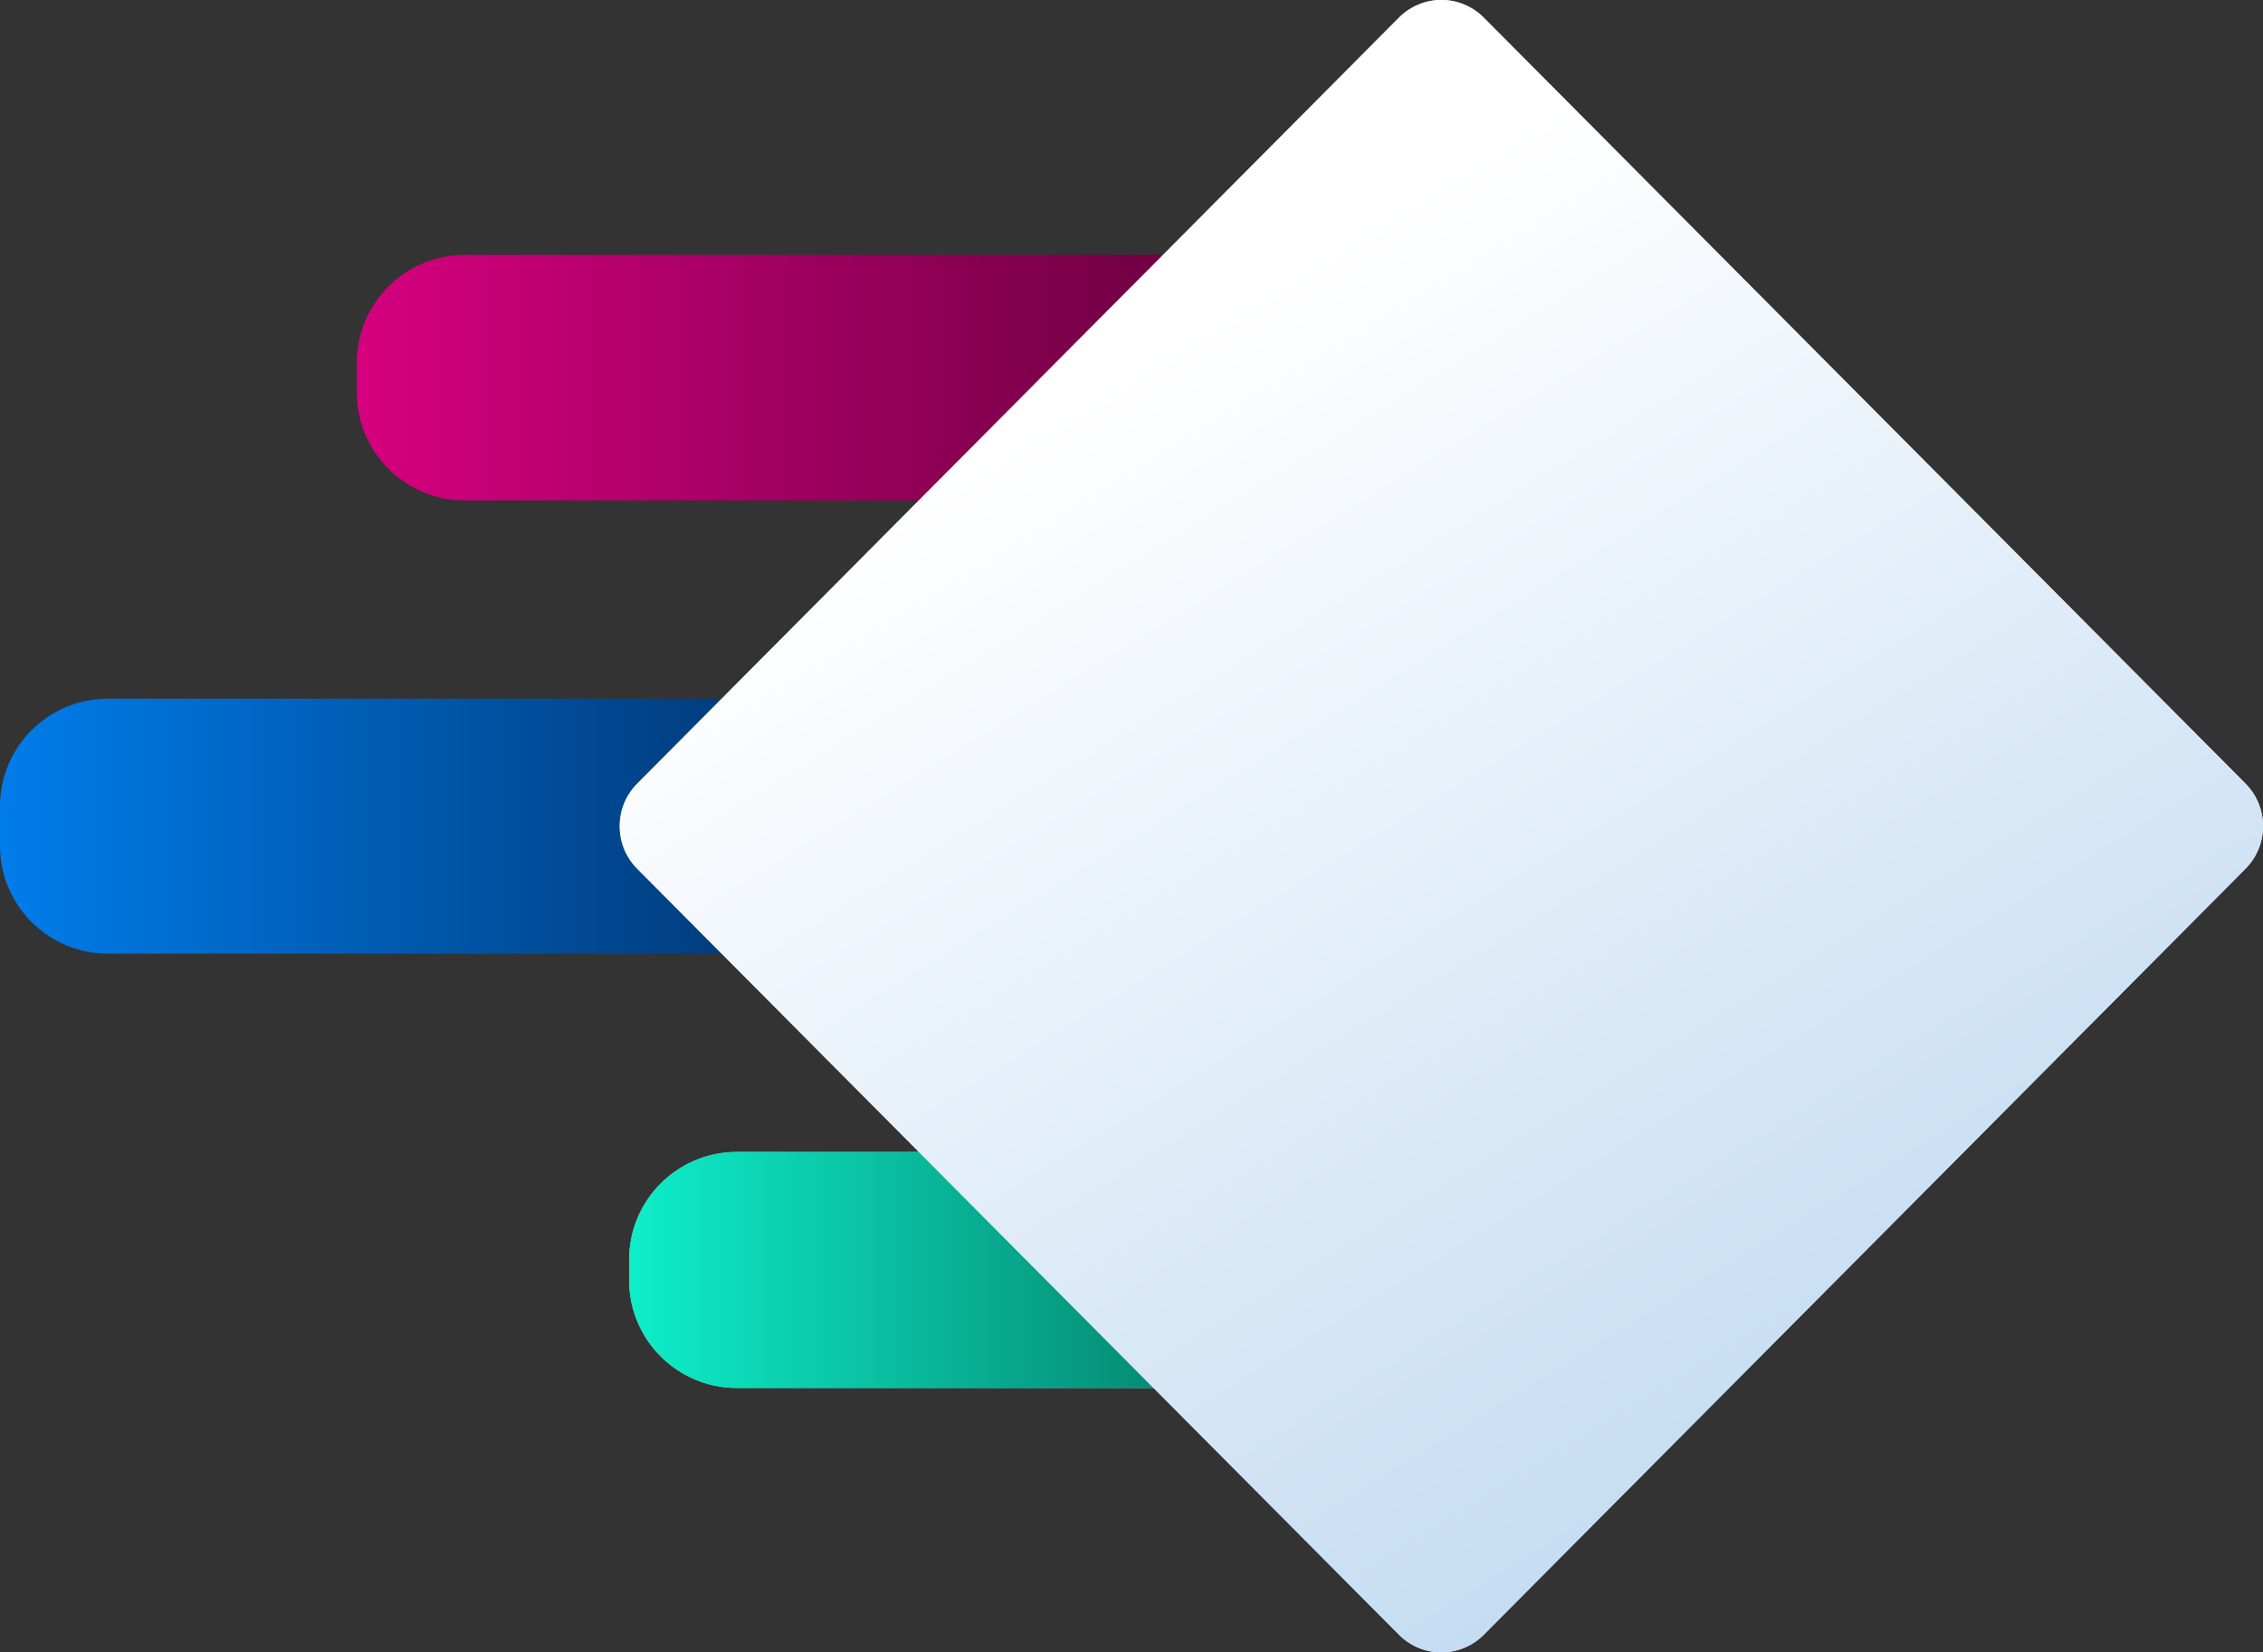
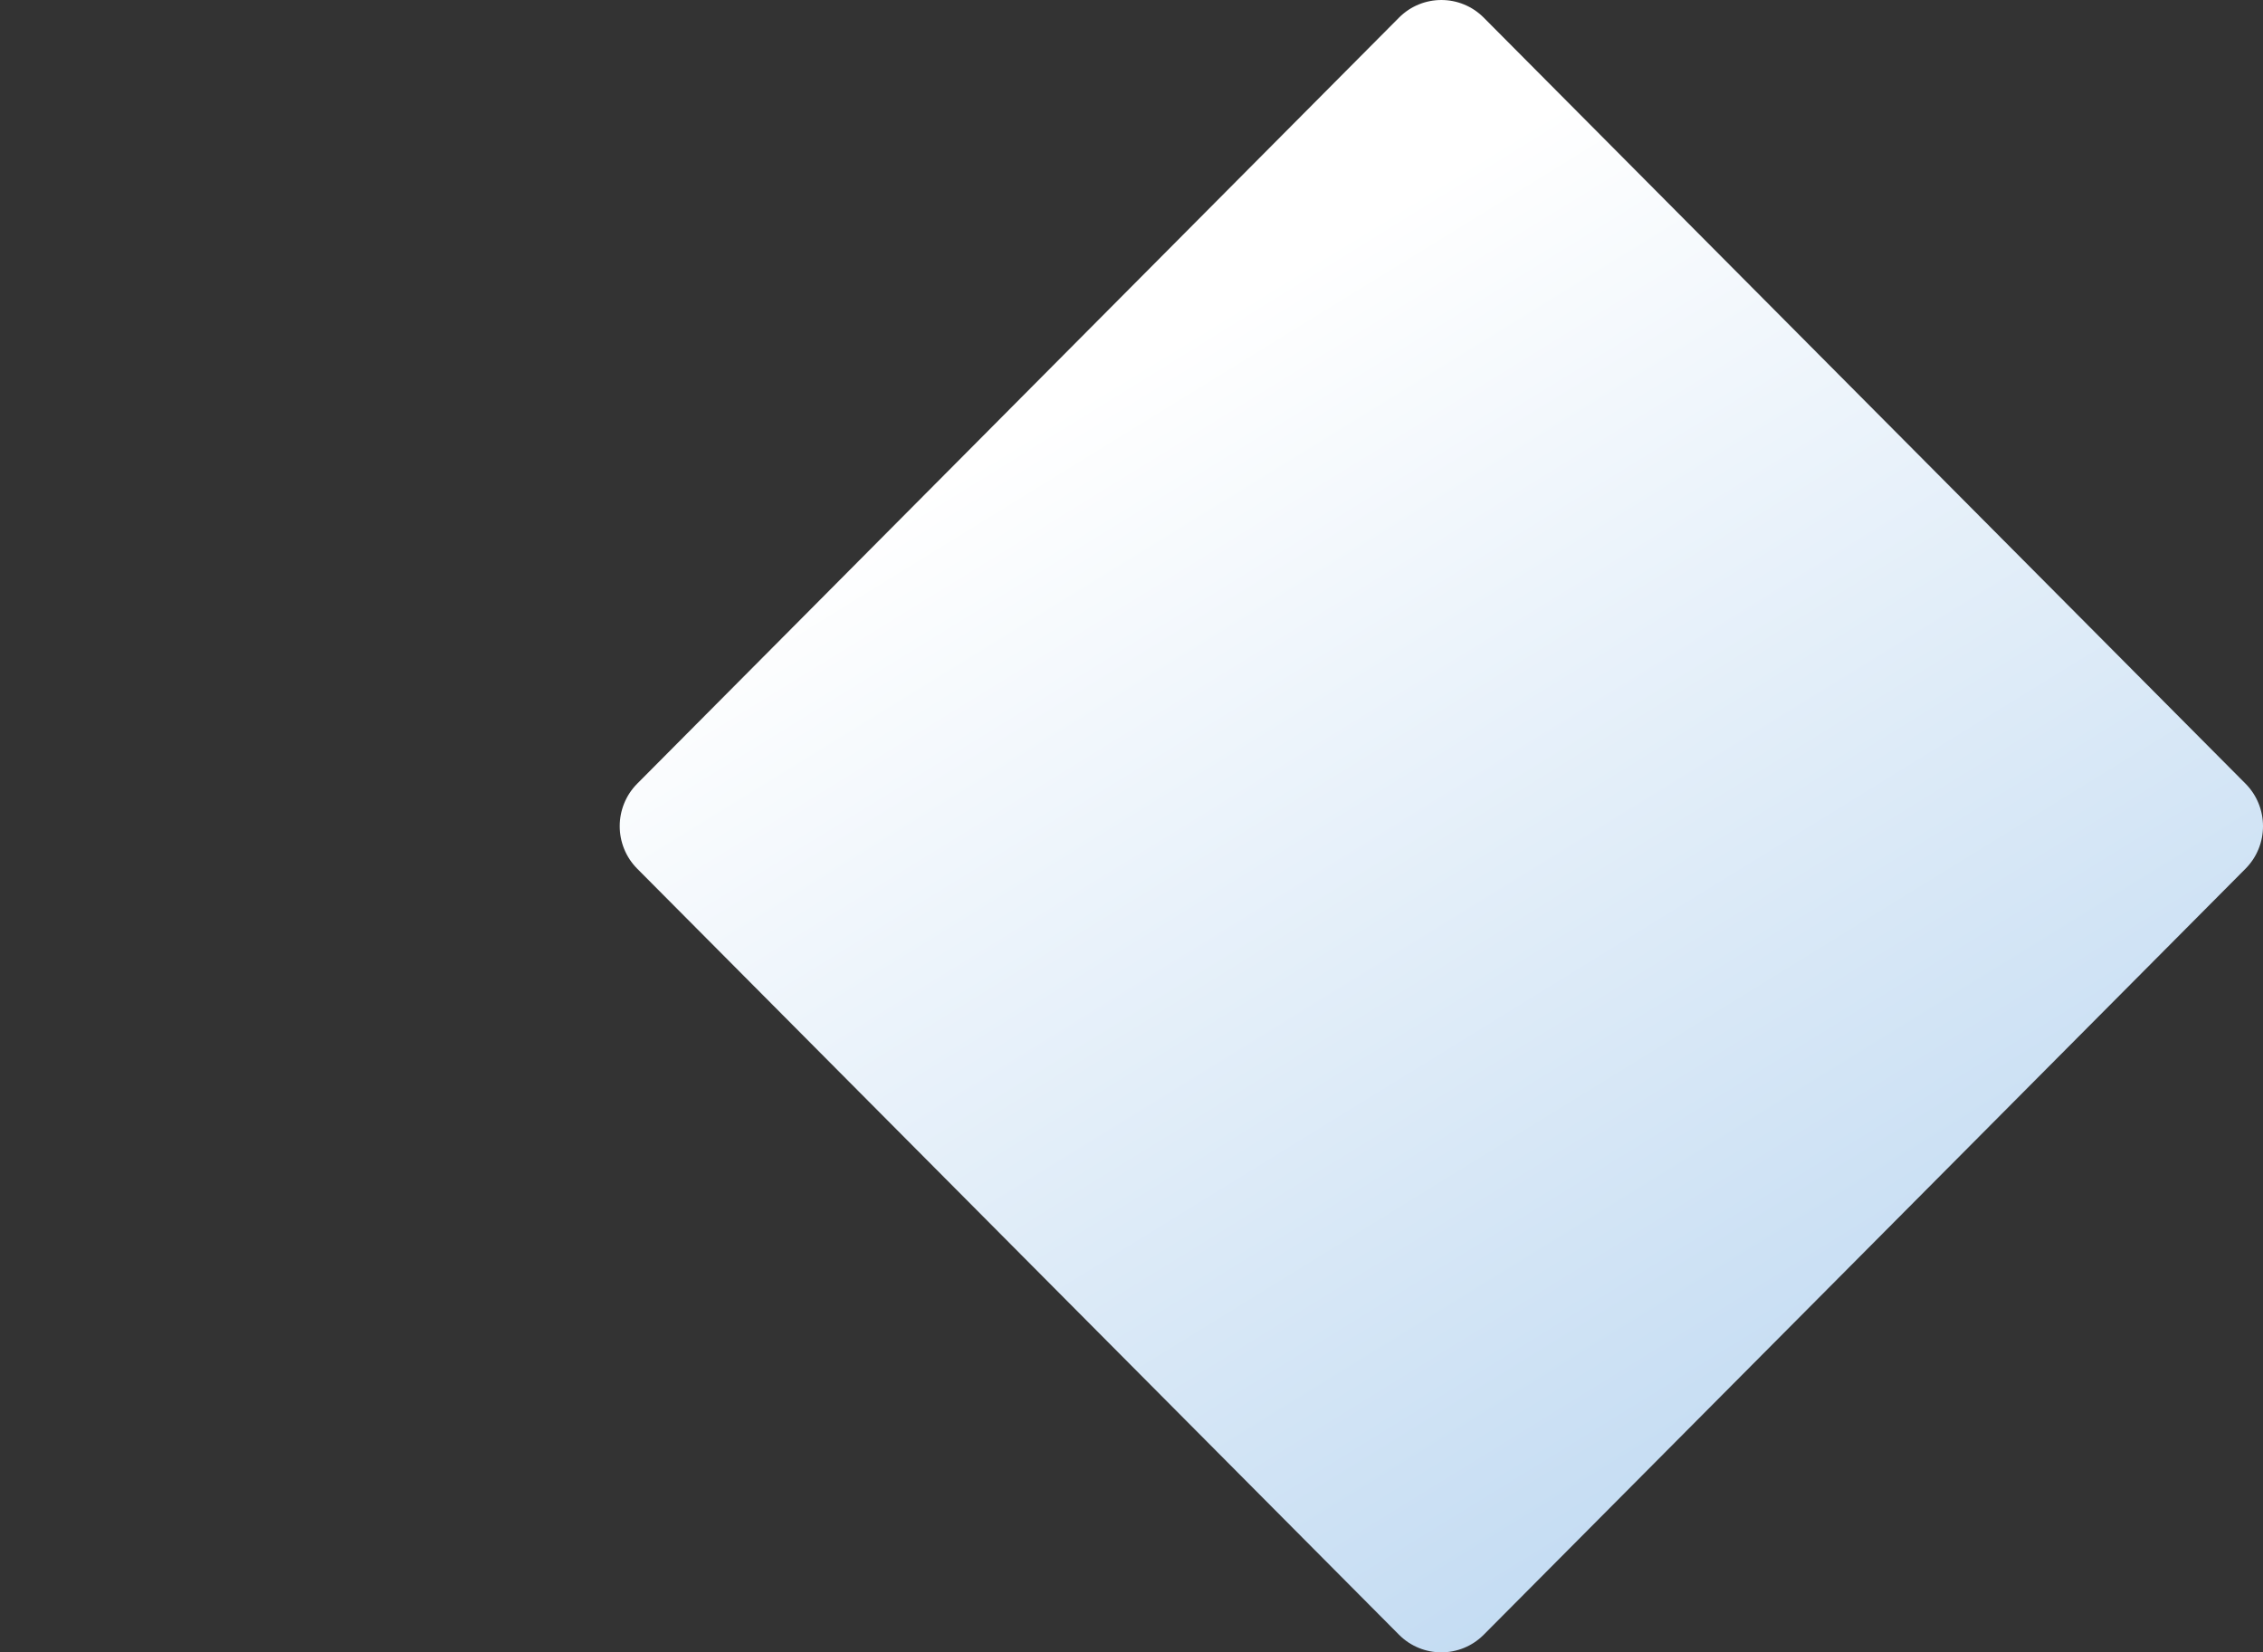
<svg xmlns="http://www.w3.org/2000/svg" width="63" height="46" viewBox="0 0 63 46" fill="none">
  <rect x="0" y="0" width="63" height="46" fill="#333333" stroke="none" />
-   <path fill-rule="evenodd" clip-rule="evenodd" d="M3.272 26.549H42.747C44.404 26.549 45.747 25.205 45.747 23.549V22.451C45.747 20.795 44.404 19.451 42.747 19.451H3C1.343 19.451 0 20.795 0 22.451V23.549C0 25.205 1.343 26.549 3 26.549H3.272Z" fill="url(#paint0_linear)" />
-   <path fill-rule="evenodd" clip-rule="evenodd" d="M13.213 13.931H40.133C41.79 13.931 43.133 12.588 43.133 10.931V10.097C43.133 8.44 41.79 7.097 40.133 7.097H12.934C11.277 7.097 9.934 8.44 9.934 10.097V10.931C9.934 12.588 11.277 13.931 12.934 13.931H13.213Z" fill="url(#paint1_linear)" />
-   <path d="M40.519 35.069V35.64C40.519 37.297 39.175 38.64 37.519 38.64H20.515C18.858 38.64 17.515 37.297 17.515 35.64V35.069C17.515 33.412 18.858 32.069 20.515 32.069H37.519C39.175 32.069 40.519 33.412 40.519 35.069Z" fill="#7AF2DE" />
-   <path d="M40.519 35.069V35.64C40.519 37.297 39.175 38.64 37.519 38.64H20.515C18.858 38.64 17.515 37.297 17.515 35.64V35.069C17.515 33.412 18.858 32.069 20.515 32.069H37.519C39.175 32.069 40.519 33.412 40.519 35.069Z" fill="url(#paint2_linear)" />
-   <path fill-rule="evenodd" clip-rule="evenodd" d="M62.512 24.185C63.163 23.531 63.163 22.469 62.512 21.815L41.305 0.49C40.654 -0.163 39.599 -0.163 38.948 0.49L17.741 21.815C17.09 22.469 17.09 23.531 17.741 24.185L38.948 45.51C39.599 46.163 40.654 46.163 41.305 45.51L62.512 24.185Z" fill="white" />
  <path fill-rule="evenodd" clip-rule="evenodd" d="M62.512 24.185C63.163 23.531 63.163 22.469 62.512 21.815L41.305 0.49C40.654 -0.163 39.599 -0.163 38.948 0.49L17.741 21.815C17.09 22.469 17.09 23.531 17.741 24.185L38.948 45.51C39.599 46.163 40.654 46.163 41.305 45.51L62.512 24.185Z" fill="url(#paint3_linear)" />
  <defs>
    <linearGradient id="paint0_linear" x1="0" y1="26.549" x2="29.902" y2="26.549" gradientUnits="userSpaceOnUse">
      <stop stop-color="#007DEB" />
      <stop offset="1" stop-color="#011E49" />
    </linearGradient>
    <linearGradient id="paint1_linear" x1="9.934" y1="7.097" x2="40.196" y2="7.097" gradientUnits="userSpaceOnUse">
      <stop stop-color="#D6007F" />
      <stop offset="1" stop-color="#4D002E" />
    </linearGradient>
    <linearGradient id="paint2_linear" x1="17.515" y1="32.069" x2="40.519" y2="32.069" gradientUnits="userSpaceOnUse">
      <stop stop-color="#0EEEC9" />
      <stop offset="1" stop-color="#005446" />
    </linearGradient>
    <linearGradient id="paint3_linear" x1="26.326" y1="13.363" x2="49.77" y2="51.41" gradientUnits="userSpaceOnUse">
      <stop stop-color="white" />
      <stop offset="1" stop-color="#B5D3EF" />
    </linearGradient>
  </defs>
</svg>